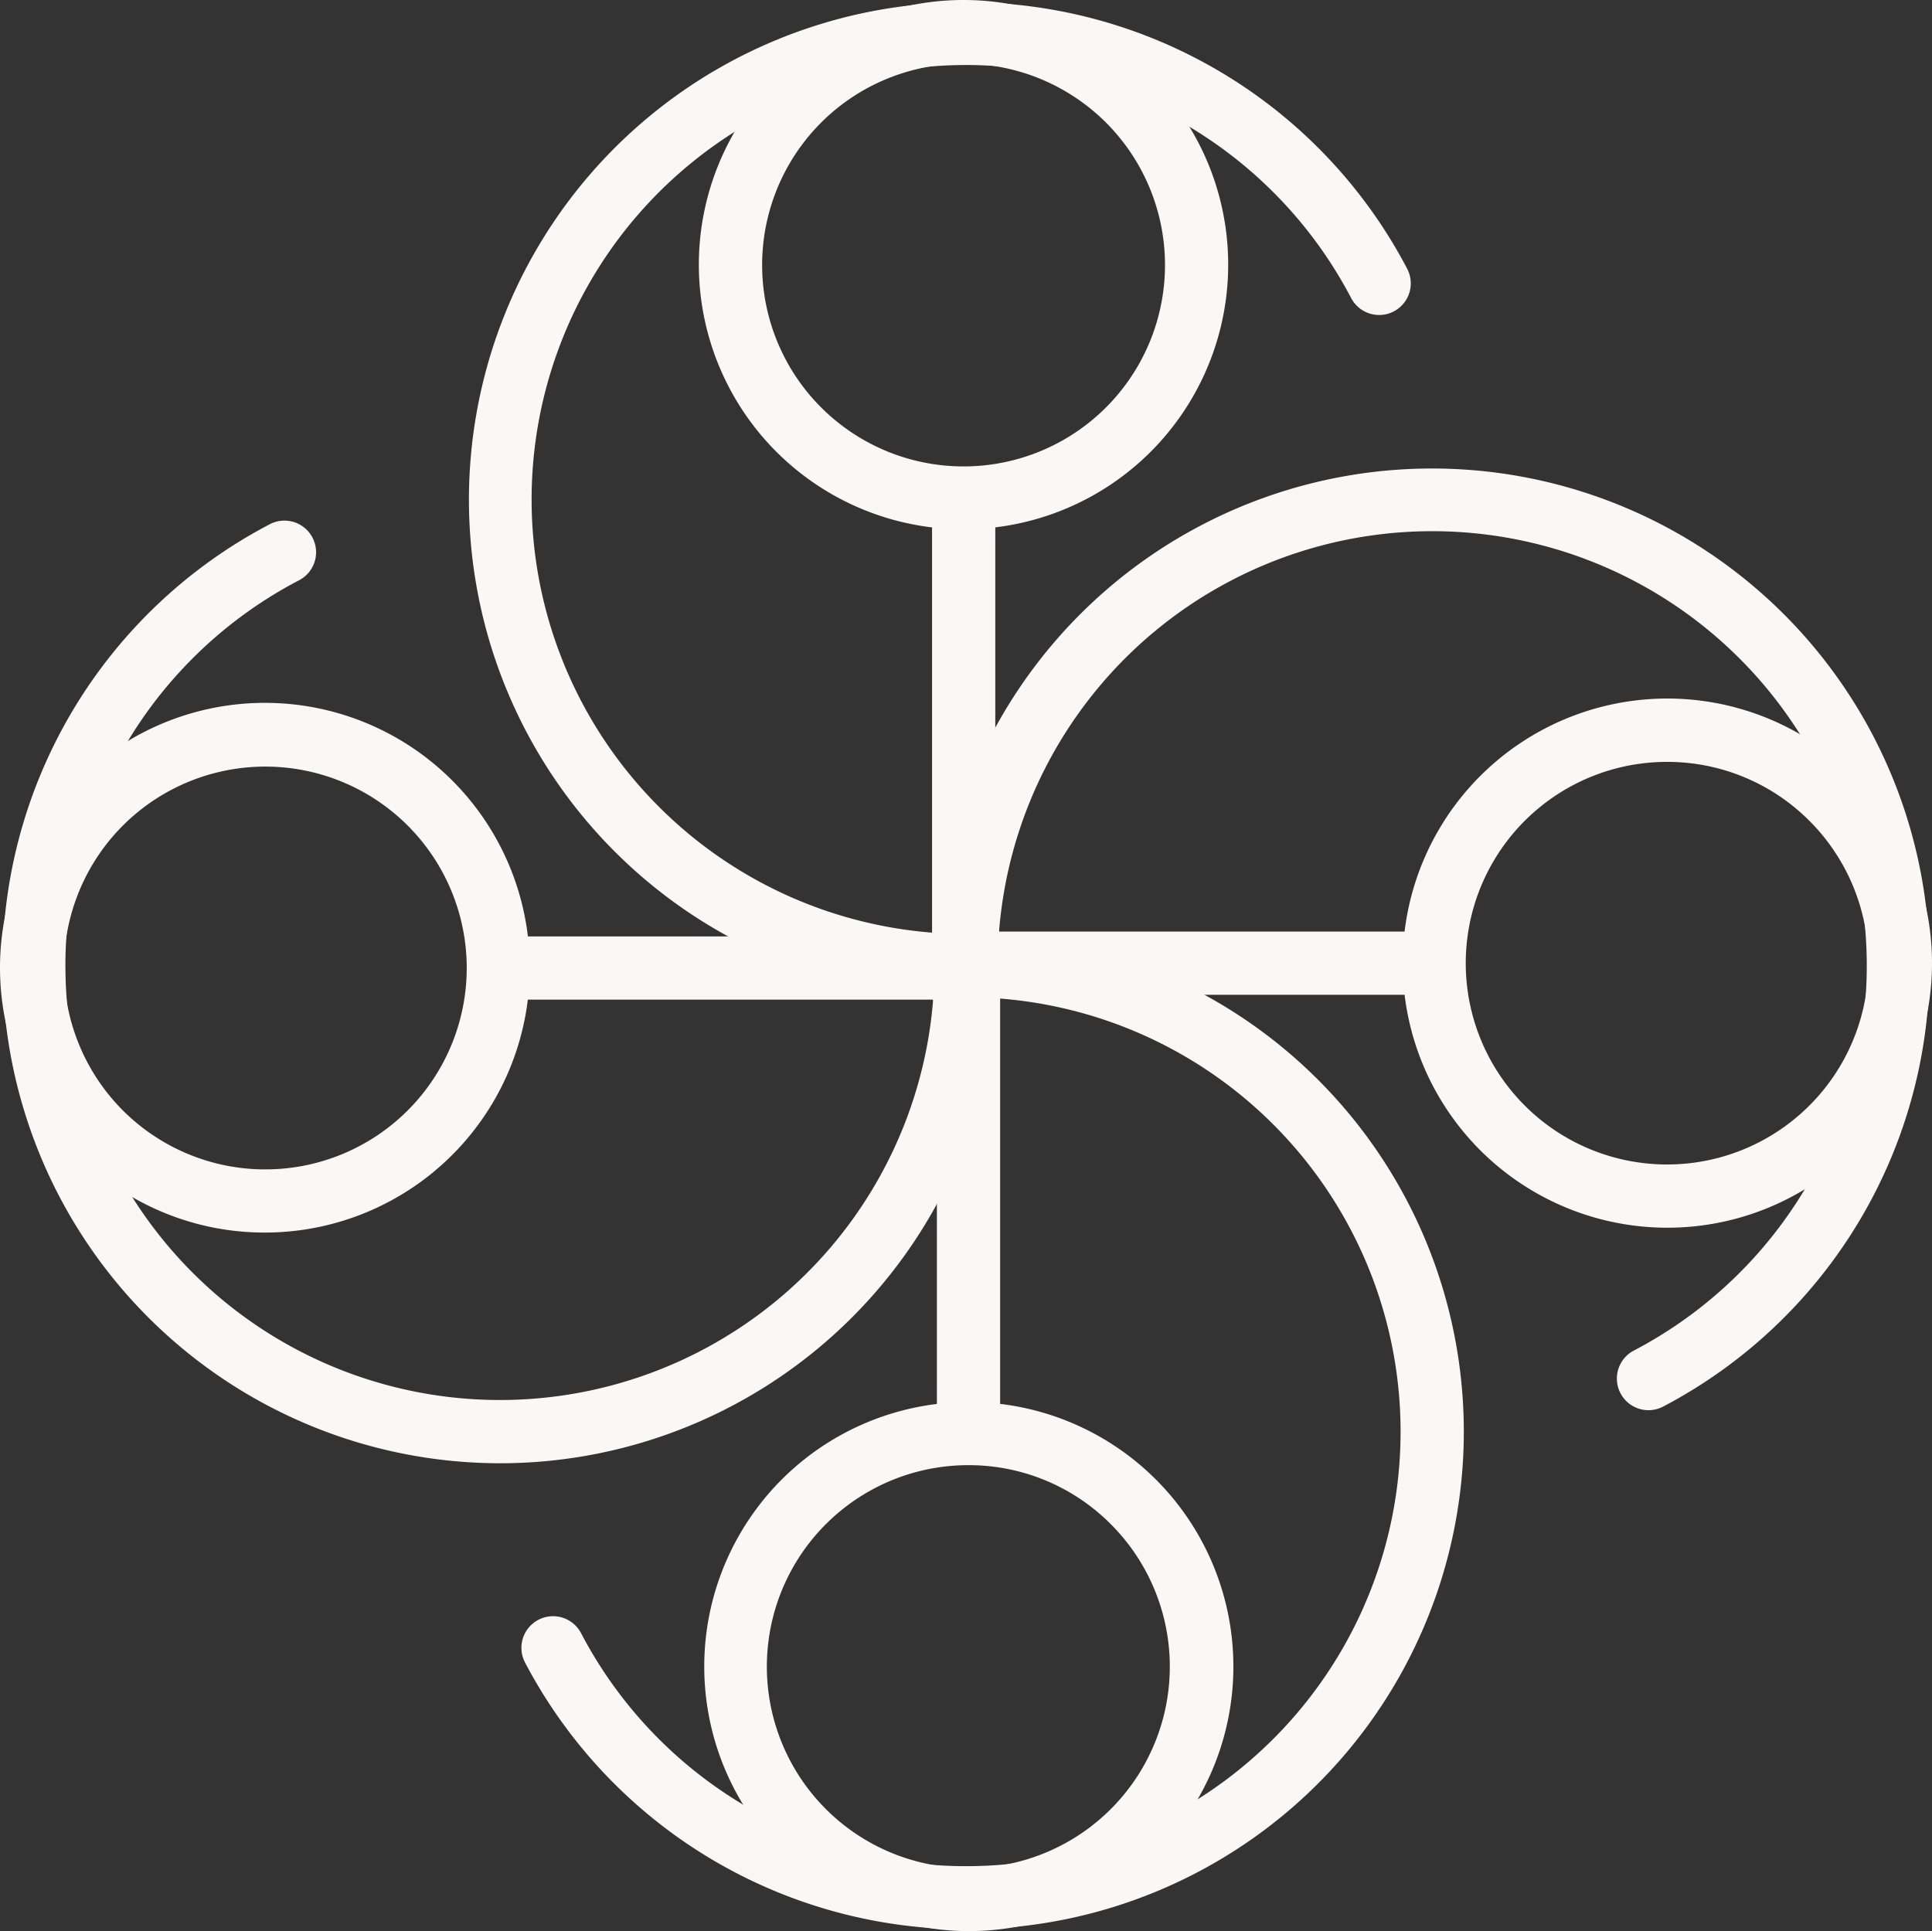
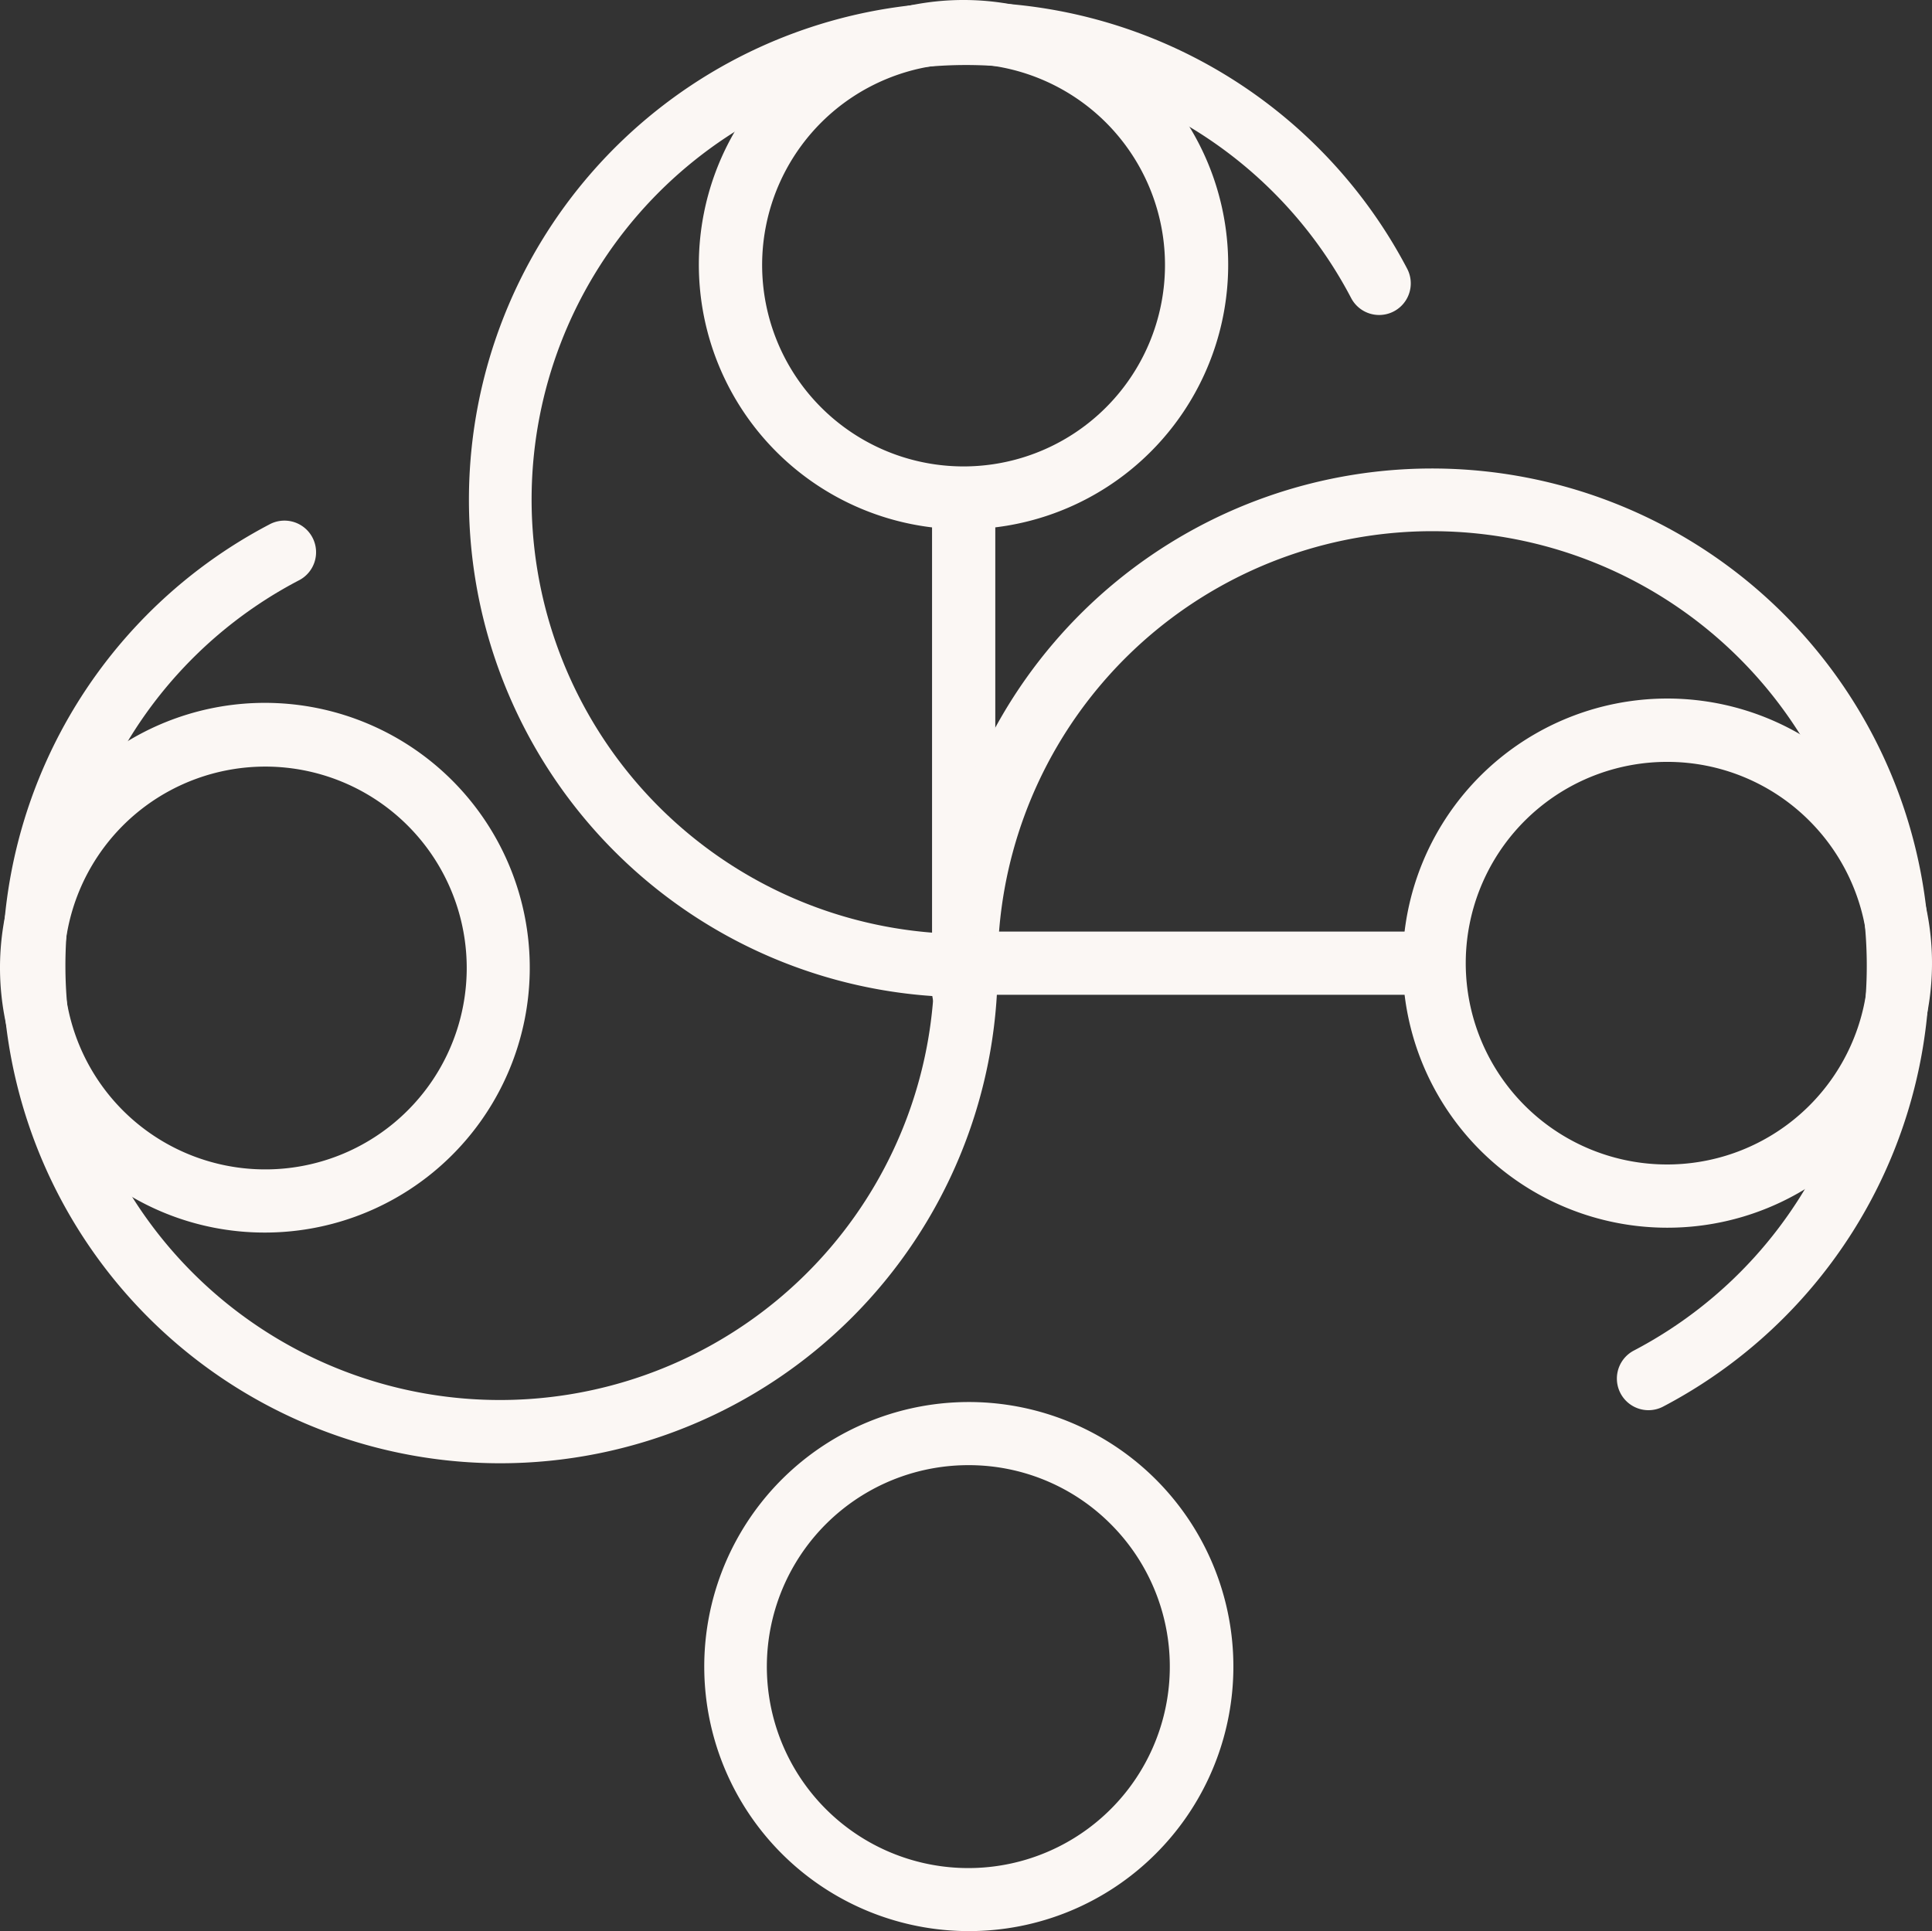
<svg xmlns="http://www.w3.org/2000/svg" height="366.46" viewBox="0 0 366.588 366.46" width="366.588" fill="#fbf7f4">
  <rect x="0" y="0" width="366.588" height="366.46" fill="#333333" stroke="none" />
  <path d="m183.312 189.24a94.41 94.41 0 1 1 83.69-138.25 6 6 0 0 1 -10.63 5.57 82.45 82.45 0 1 0 -73.06 120.68 6 6 0 0 1 0 12z" fill="#fbf7f4" />
  <path d="m182.852 100.44a50.22 50.22 0 0 1 -35.54-85.73 50.22 50.22 0 1 1 35.51 85.73zm-27.02-77.2a38.22 38.22 0 1 0 54 0 38.25 38.25 0 0 0 -54 0z" fill="#fbf7f4" />
  <path d="m182.852 194.24a6 6 0 0 1 -6-6v-93.44a6 6 0 0 1 12 0v93.44a6 6 0 0 1 -6 6z" fill="#fbf7f4" />
  <path d="m312.782 267.61a6 6 0 0 1 -2.78-11.31 82.45 82.45 0 1 0 -120.69-73.06 6 6 0 0 1 -12 0 94.41 94.41 0 1 1 138.25 83.69 6 6 0 0 1 -2.78.68z" fill="#fbf7f4" />
  <path d="m316.312 232.98a50.21 50.21 0 1 1 35.53-85.74 50.2 50.2 0 0 1 -35.53 85.74zm0-88.4a38.2 38.2 0 1 0 27 11.17 38.07 38.07 0 0 0 -27-11.17z" fill="#fbf7f4" />
  <path d="m271.752 188.78h-88.44a6 6 0 0 1 0-12h88.44a6 6 0 0 1 0 12z" fill="#fbf7f4" />
-   <path d="m183.312 366.12a94.57 94.57 0 0 1 -83.69-50.63 6 6 0 0 1 10.63-5.57 82.45 82.45 0 1 0 73.06-120.68 6 6 0 0 1 0-12 94.44 94.44 0 1 1 0 188.88z" fill="#fbf7f4" />
  <path d="m183.772 366.46a50.2 50.2 0 1 1 35.54-14.69 50.07 50.07 0 0 1 -35.54 14.69zm0-88.42a38.23 38.23 0 1 0 27 11.2 38 38 0 0 0 -27-11.2z" fill="#fbf7f4" />
-   <path d="m183.772 277.68a6 6 0 0 1 -6-6v-93.44a6 6 0 1 1 12 0v93.47a6 6 0 0 1 -6 5.97z" fill="#fbf7f4" />
  <path d="m94.872 277.68a94.47 94.47 0 0 1 -43.81-178.13 6 6 0 1 1 5.56 10.63 82.45 82.45 0 1 0 120.69 73.06 6 6 0 0 1 12 0 94.44 94.44 0 0 1 -94.44 94.44z" fill="#fbf7f4" />
  <path d="m50.312 233.9a50.07 50.07 0 0 1 -35.53-14.66 50.26 50.26 0 1 1 35.53 14.66zm-27-23.18a38.22 38.22 0 1 0 0-54.05 38.26 38.26 0 0 0 0 54.05z" fill="#fbf7f4" />
-   <path d="m182.852 189.7h-88a6 6 0 0 1 0-12h88a6 6 0 1 1 0 12z" fill="#fbf7f4" />
</svg>